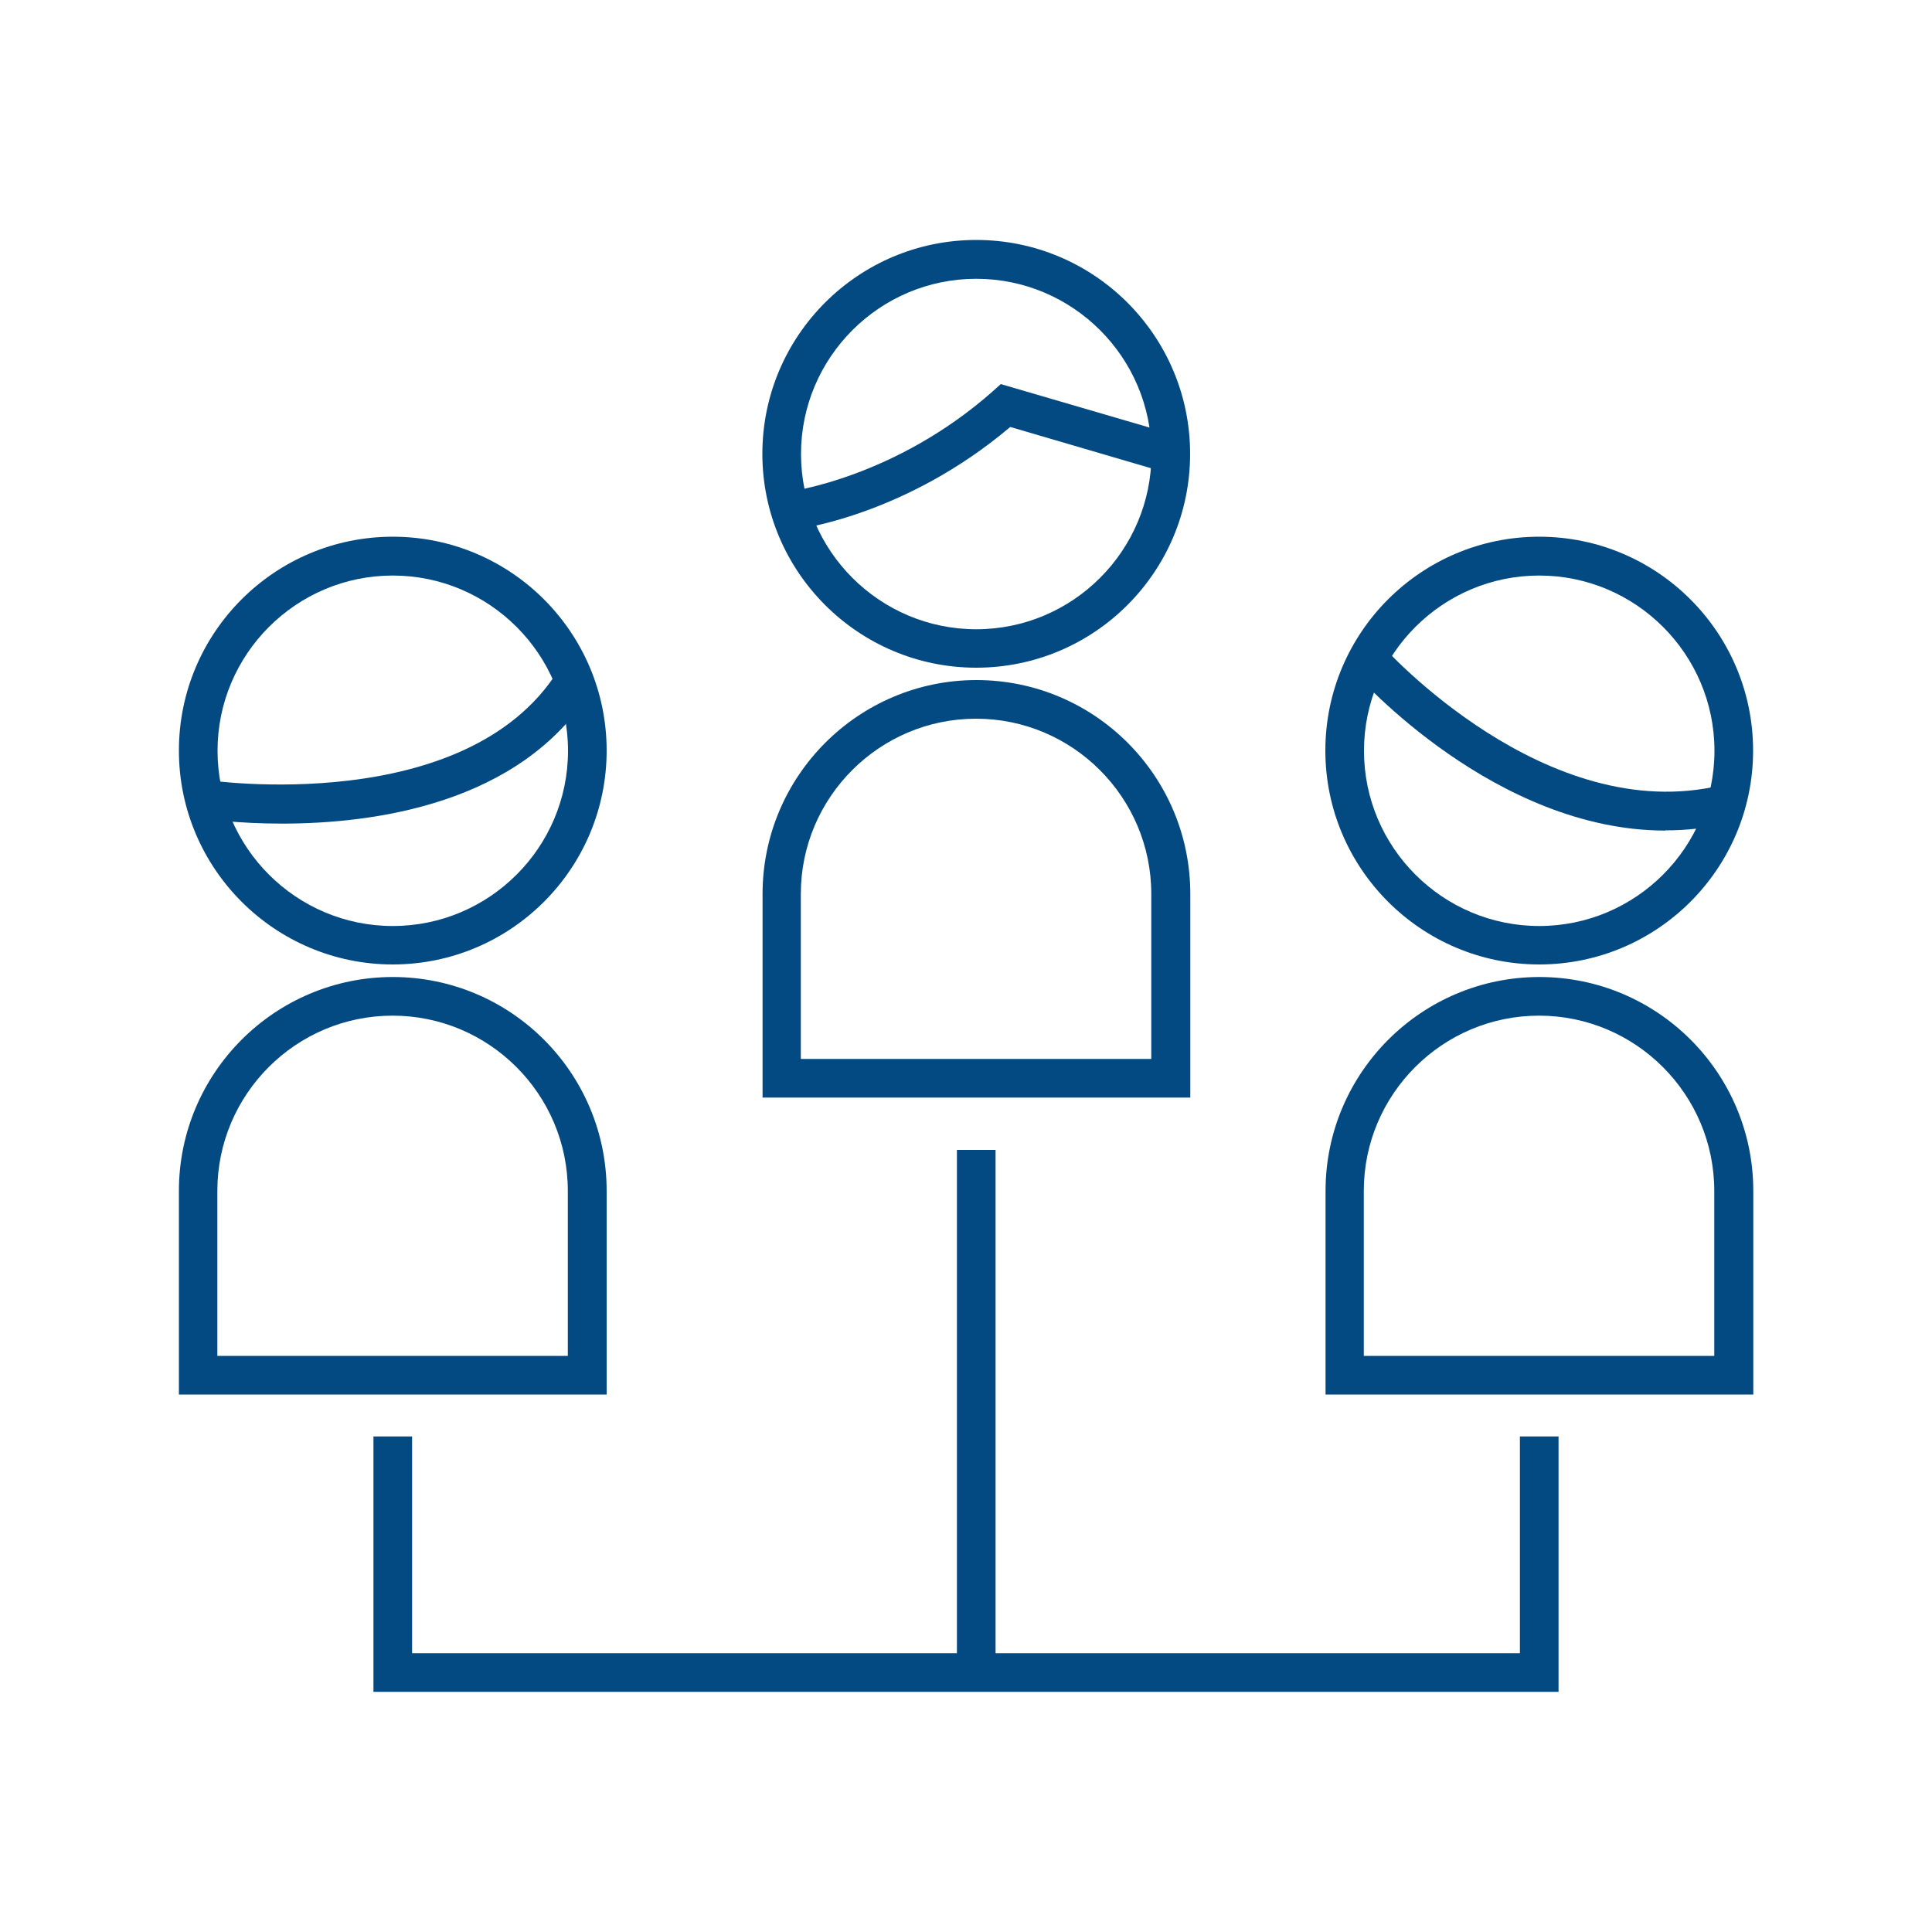
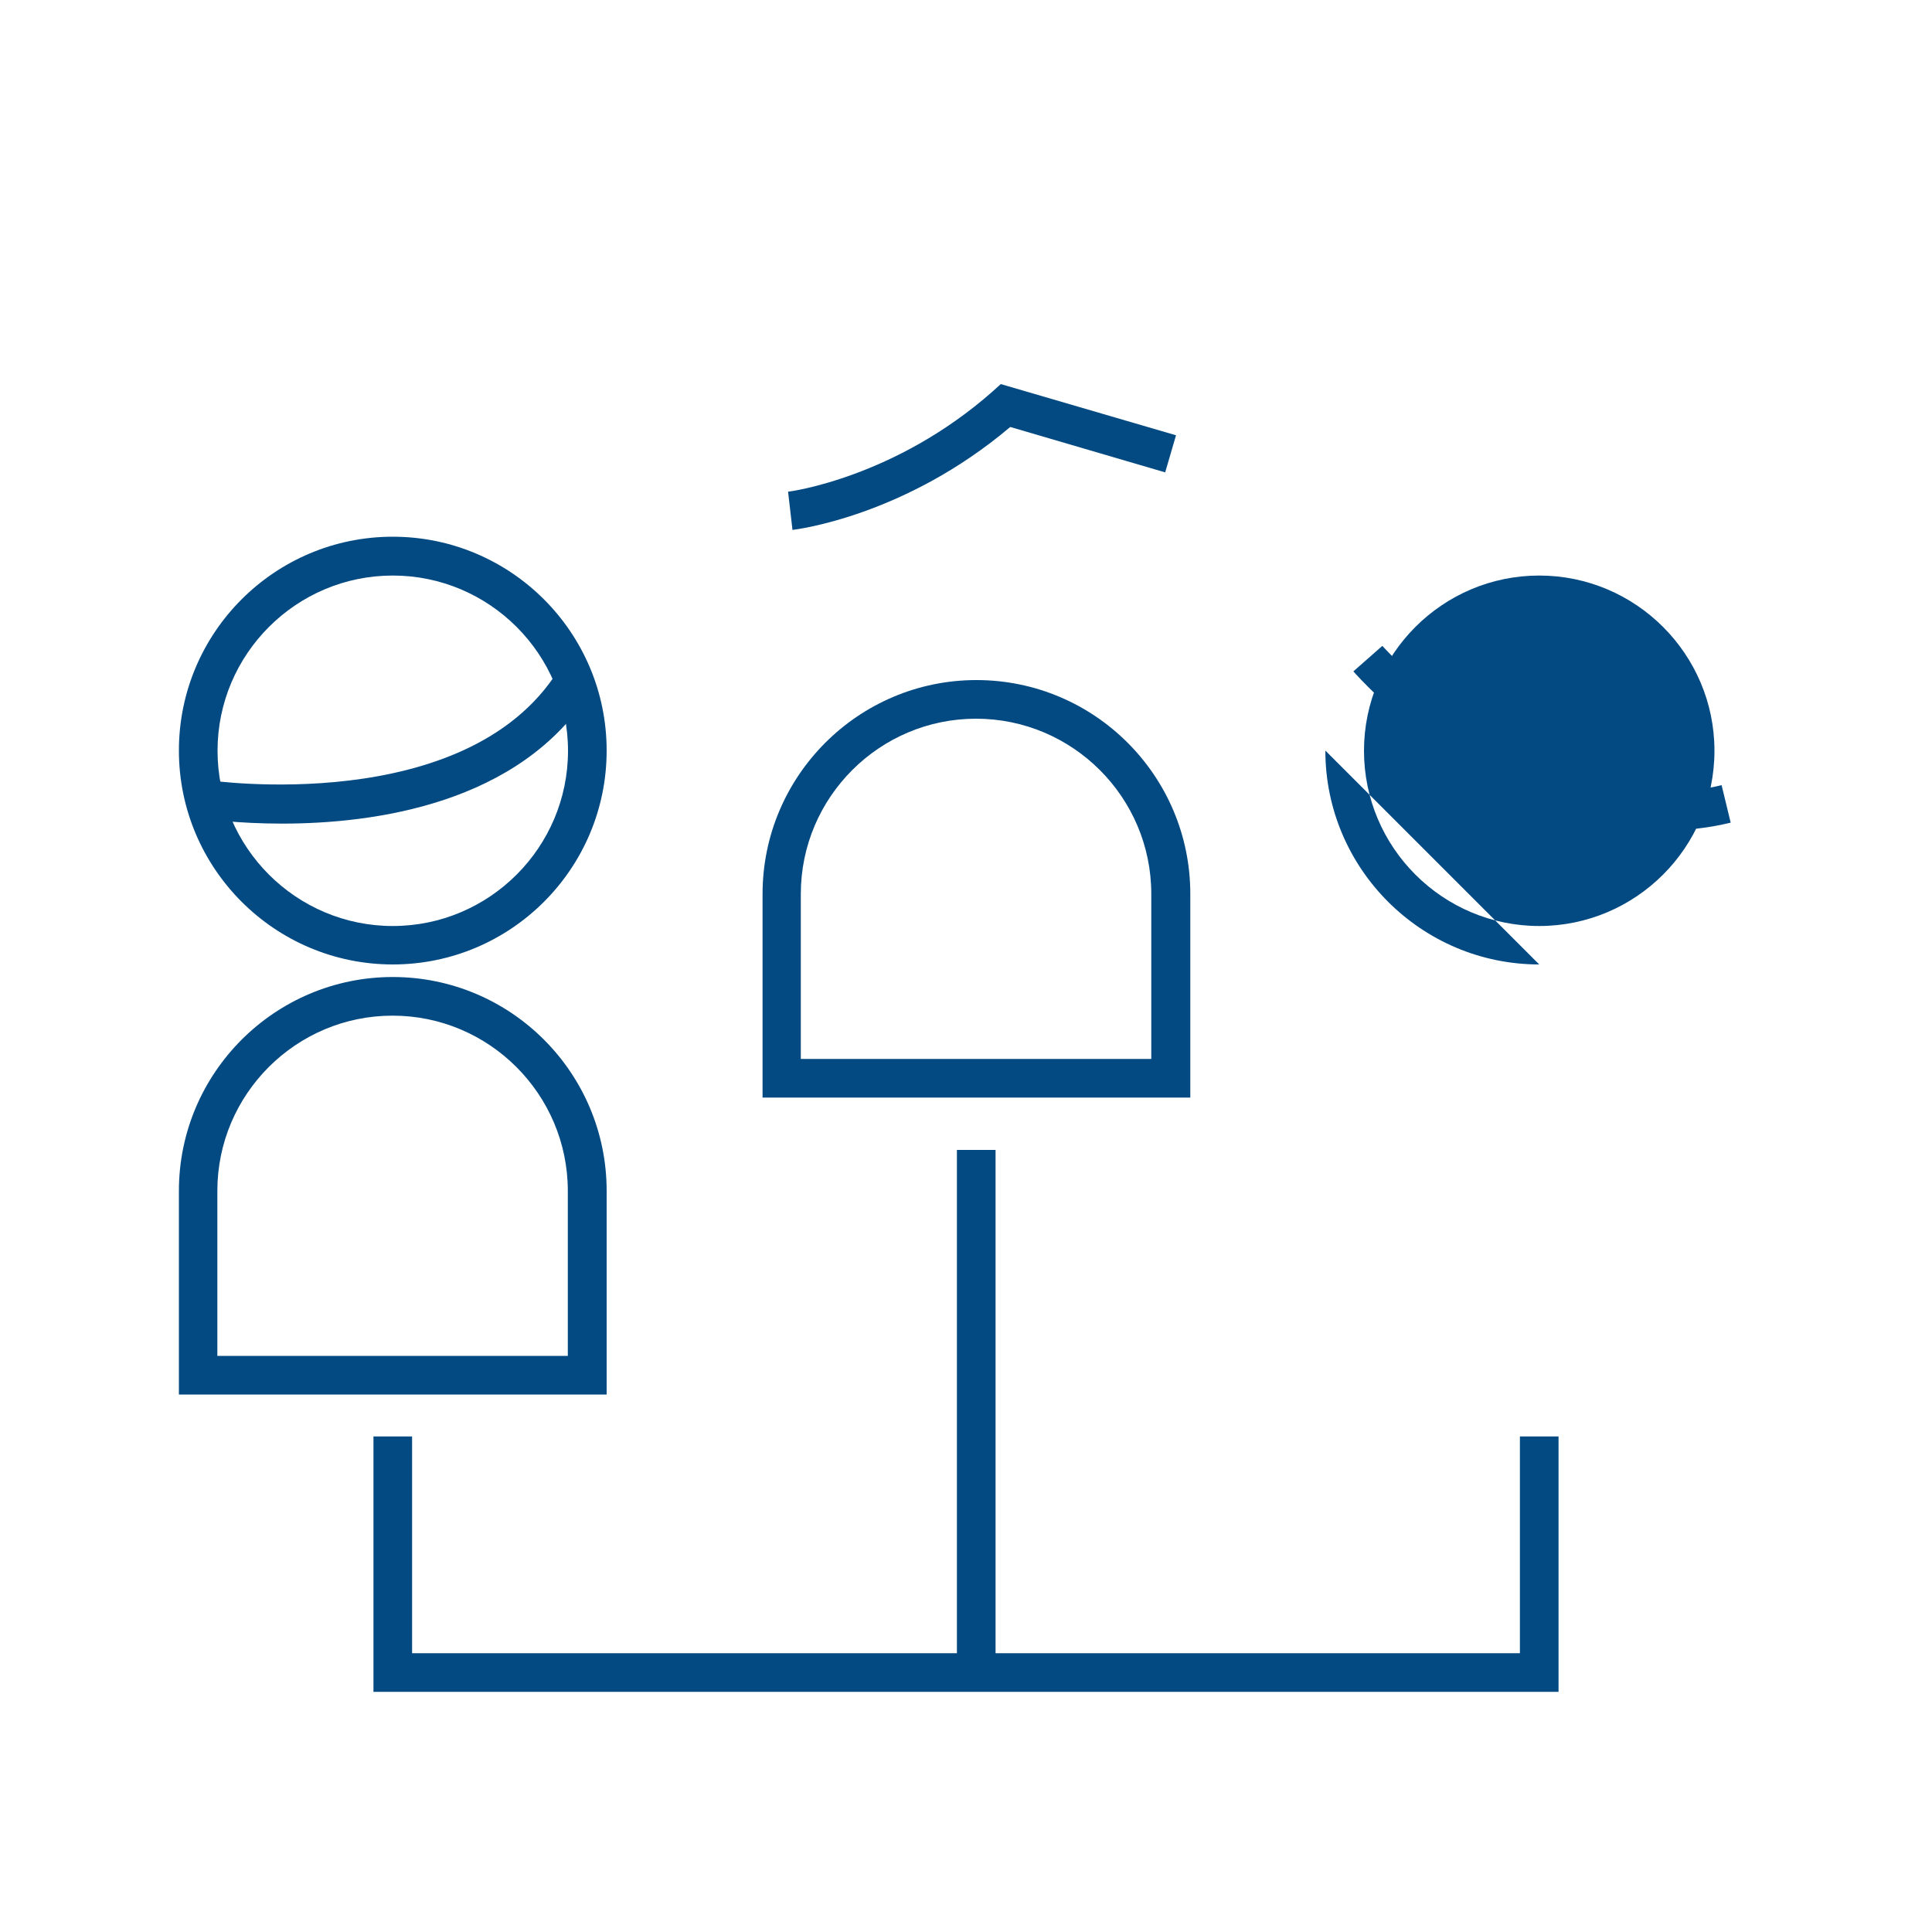
<svg xmlns="http://www.w3.org/2000/svg" id="Layer_1" viewBox="0 0 100 100">
  <defs>
    <style> .cls-1 { fill: #044a82; } </style>
  </defs>
  <g>
-     <path class="cls-1" d="M50.53,34.56c-6.1,0-11.07-4.96-11.07-11.07s4.96-11.07,11.07-11.07,11.07,4.96,11.07,11.07-4.96,11.07-11.07,11.07ZM50.53,14.43c-5,0-9.07,4.07-9.07,9.07s4.07,9.07,9.07,9.07,9.07-4.07,9.07-9.07-4.07-9.07-9.07-9.07Z" />
    <path class="cls-1" d="M61.6,56.81h-22.13v-10.54c0-6.1,4.96-11.07,11.07-11.07s11.07,4.96,11.07,11.07v10.54ZM41.46,54.81h18.13v-8.54c0-5-4.07-9.07-9.07-9.07s-9.07,4.07-9.07,9.07v8.54Z" />
  </g>
  <path class="cls-1" d="M20.33,49.92c-6.1,0-11.07-4.96-11.07-11.07s4.96-11.07,11.07-11.07,11.07,4.96,11.07,11.07-4.96,11.07-11.07,11.07ZM20.33,29.79c-5,0-9.07,4.07-9.07,9.07s4.07,9.07,9.07,9.07,9.07-4.07,9.07-9.07-4.07-9.07-9.07-9.07Z" />
  <path class="cls-1" d="M31.4,72.18H9.26v-10.54c0-6.1,4.96-11.07,11.07-11.07s11.07,4.96,11.07,11.07v10.54ZM11.26,70.18h18.13v-8.54c0-5-4.07-9.07-9.07-9.07s-9.07,4.07-9.07,9.07v8.54Z" />
-   <path class="cls-1" d="M79.67,49.92c-6.1,0-11.07-4.96-11.07-11.07s4.96-11.07,11.07-11.07,11.07,4.96,11.07,11.07-4.96,11.07-11.07,11.07ZM79.67,29.79c-5,0-9.07,4.07-9.07,9.07s4.07,9.07,9.07,9.07,9.07-4.07,9.07-9.07-4.07-9.07-9.07-9.07Z" />
-   <path class="cls-1" d="M90.74,72.18h-22.13v-10.54c0-6.1,4.96-11.07,11.07-11.07s11.07,4.96,11.07,11.07v10.54ZM70.6,70.18h18.13v-8.54c0-5-4.07-9.07-9.07-9.07s-9.07,4.07-9.07,9.07v8.54Z" />
+   <path class="cls-1" d="M79.67,49.92c-6.1,0-11.07-4.96-11.07-11.07ZM79.67,29.79c-5,0-9.07,4.07-9.07,9.07s4.07,9.07,9.07,9.07,9.07-4.07,9.07-9.07-4.07-9.07-9.07-9.07Z" />
  <rect class="cls-1" x="49.53" y="59.52" width="2" height="27.06" />
  <polygon class="cls-1" points="80.67 87.57 19.33 87.57 19.33 74.35 21.33 74.35 21.33 85.57 78.67 85.57 78.67 74.35 80.67 74.35 80.67 87.57" />
  <path class="cls-1" d="M41.02,27.44l-.23-1.99c.05,0,5.51-.7,10.6-5.2l.41-.37,9.07,2.65-.56,1.92-8.02-2.35c-5.45,4.61-11.04,5.3-11.28,5.33Z" />
  <path class="cls-1" d="M14.6,42.63c-2.32,0-3.97-.24-4.16-.27l.3-1.98c.13.02,13.36,1.92,18.14-5.66l1.69,1.07c-3.68,5.84-11.23,6.84-15.97,6.84Z" />
  <path class="cls-1" d="M86.2,42.99c-8.78,0-15.82-7.86-16.15-8.24l1.5-1.32c.08.09,8.46,9.42,17.56,7.21l.47,1.94c-1.15.28-2.28.4-3.38.4Z" />
</svg>